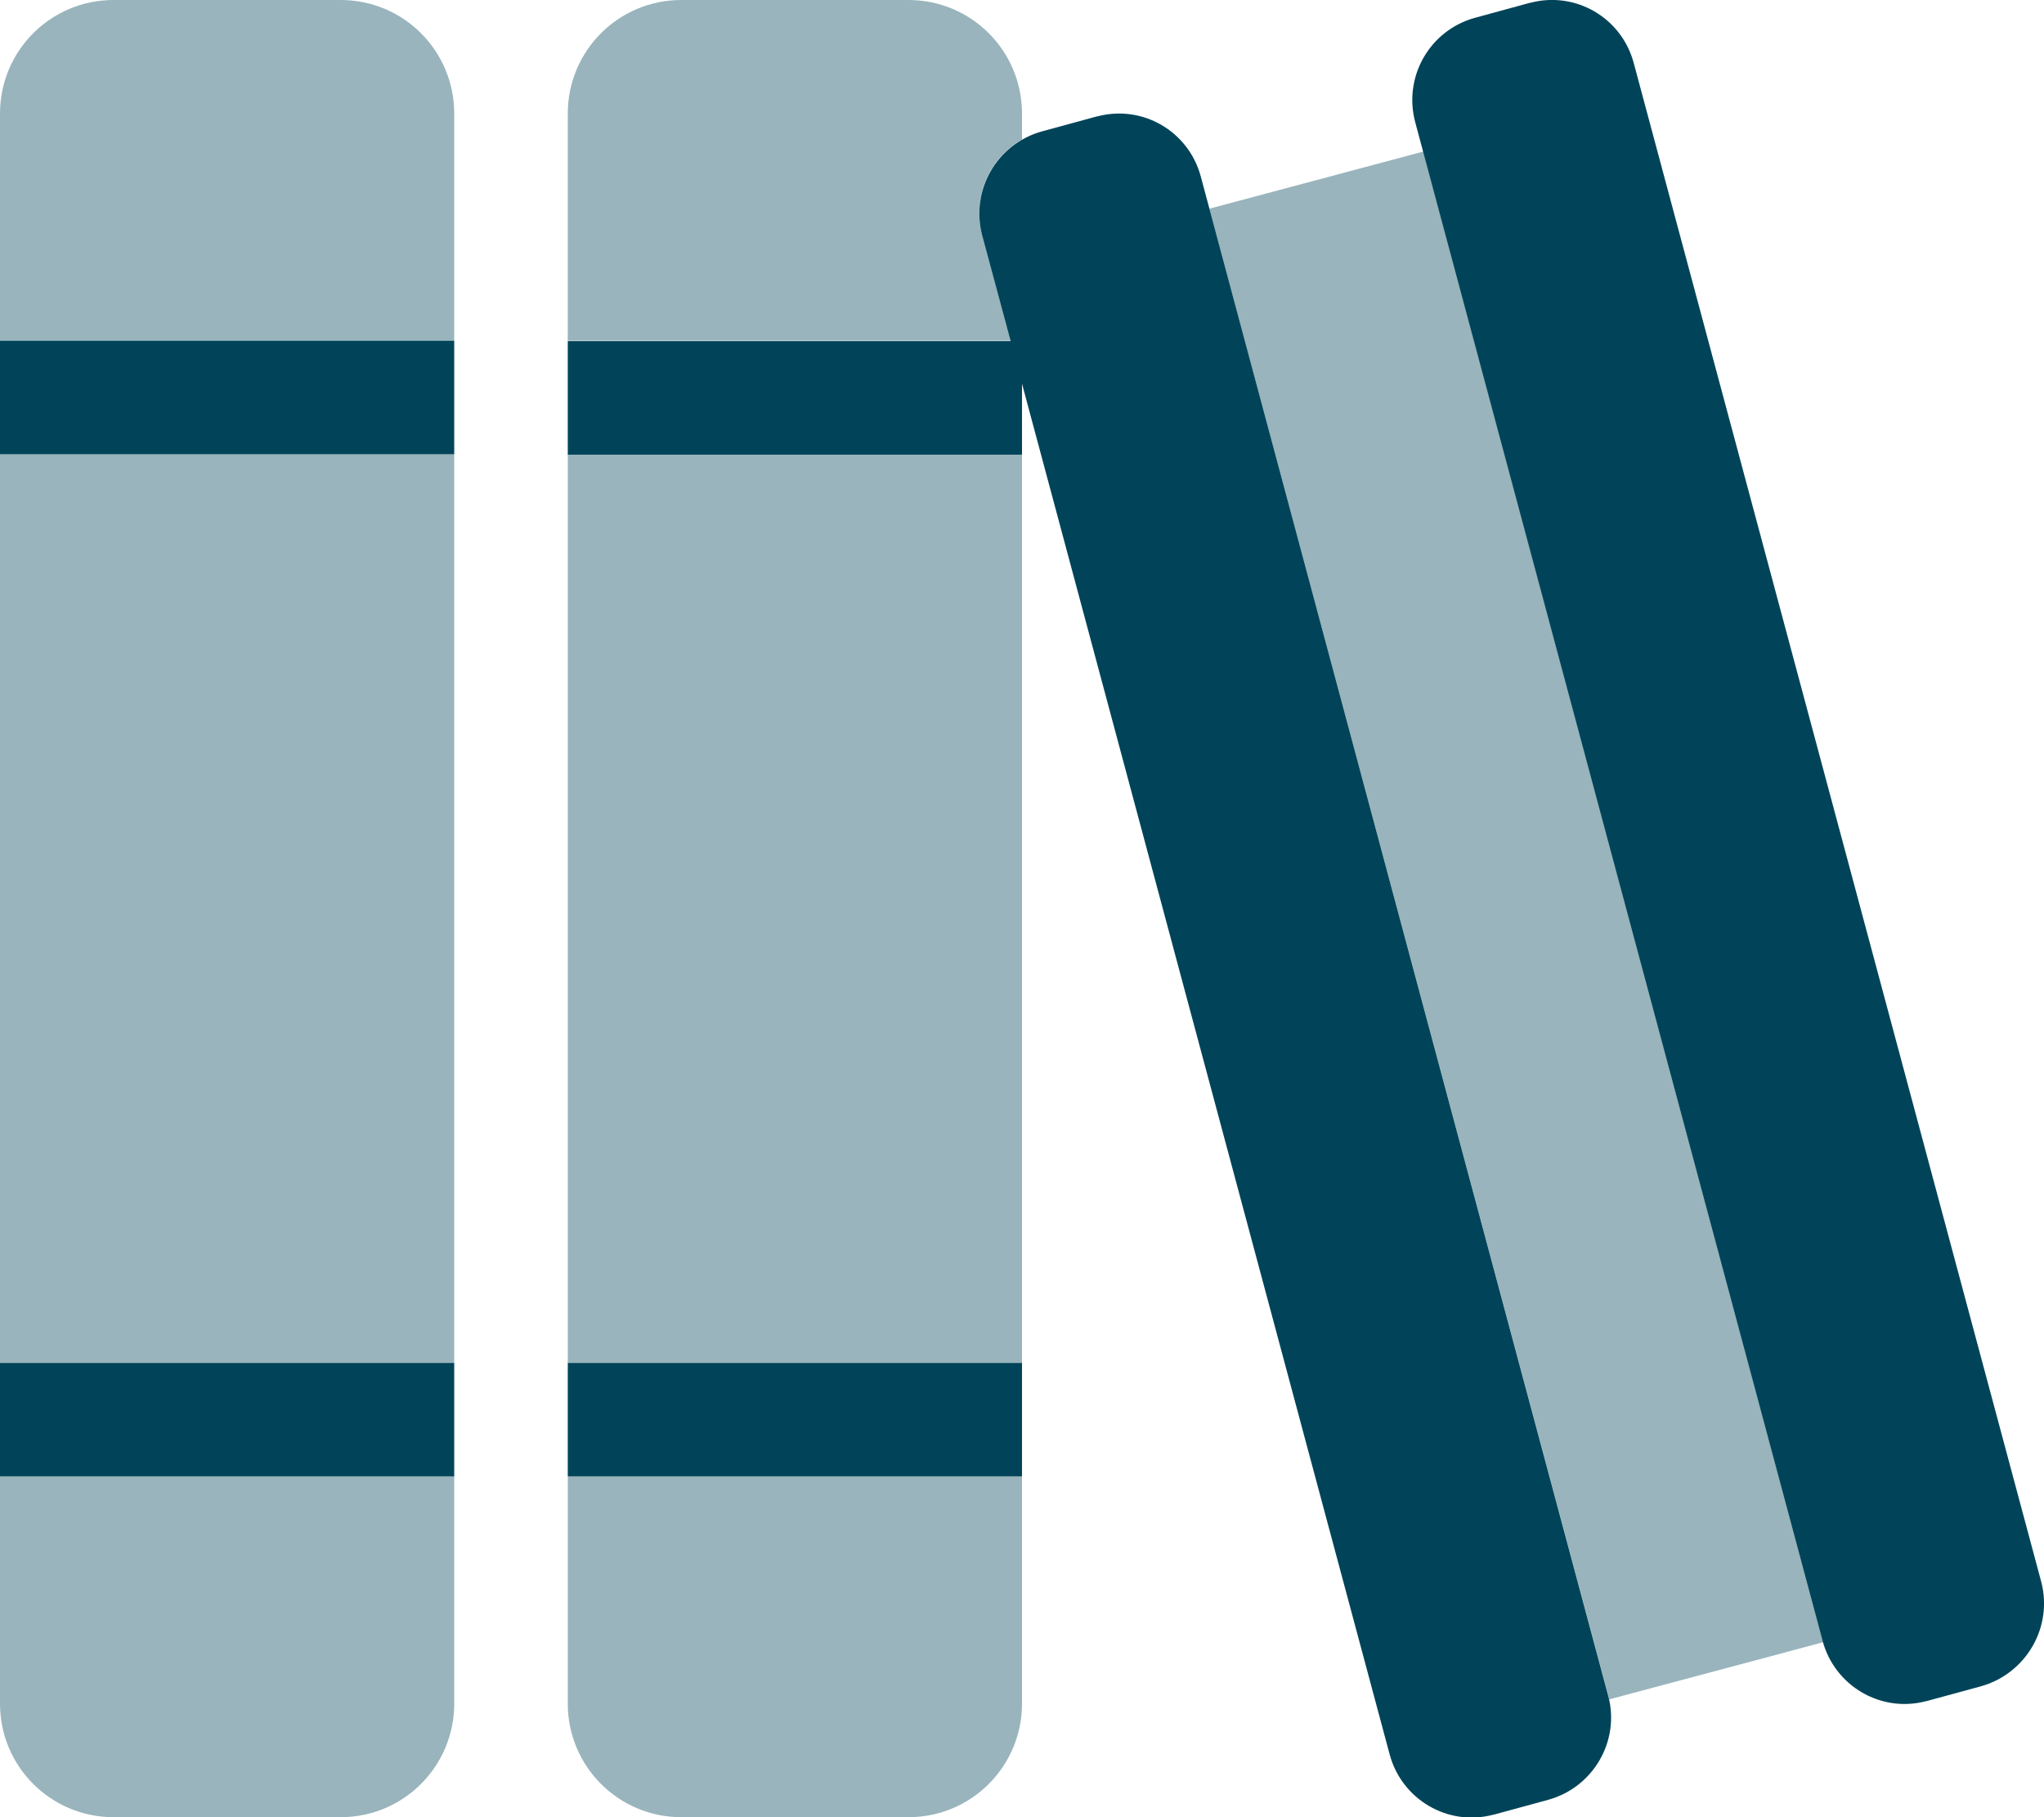
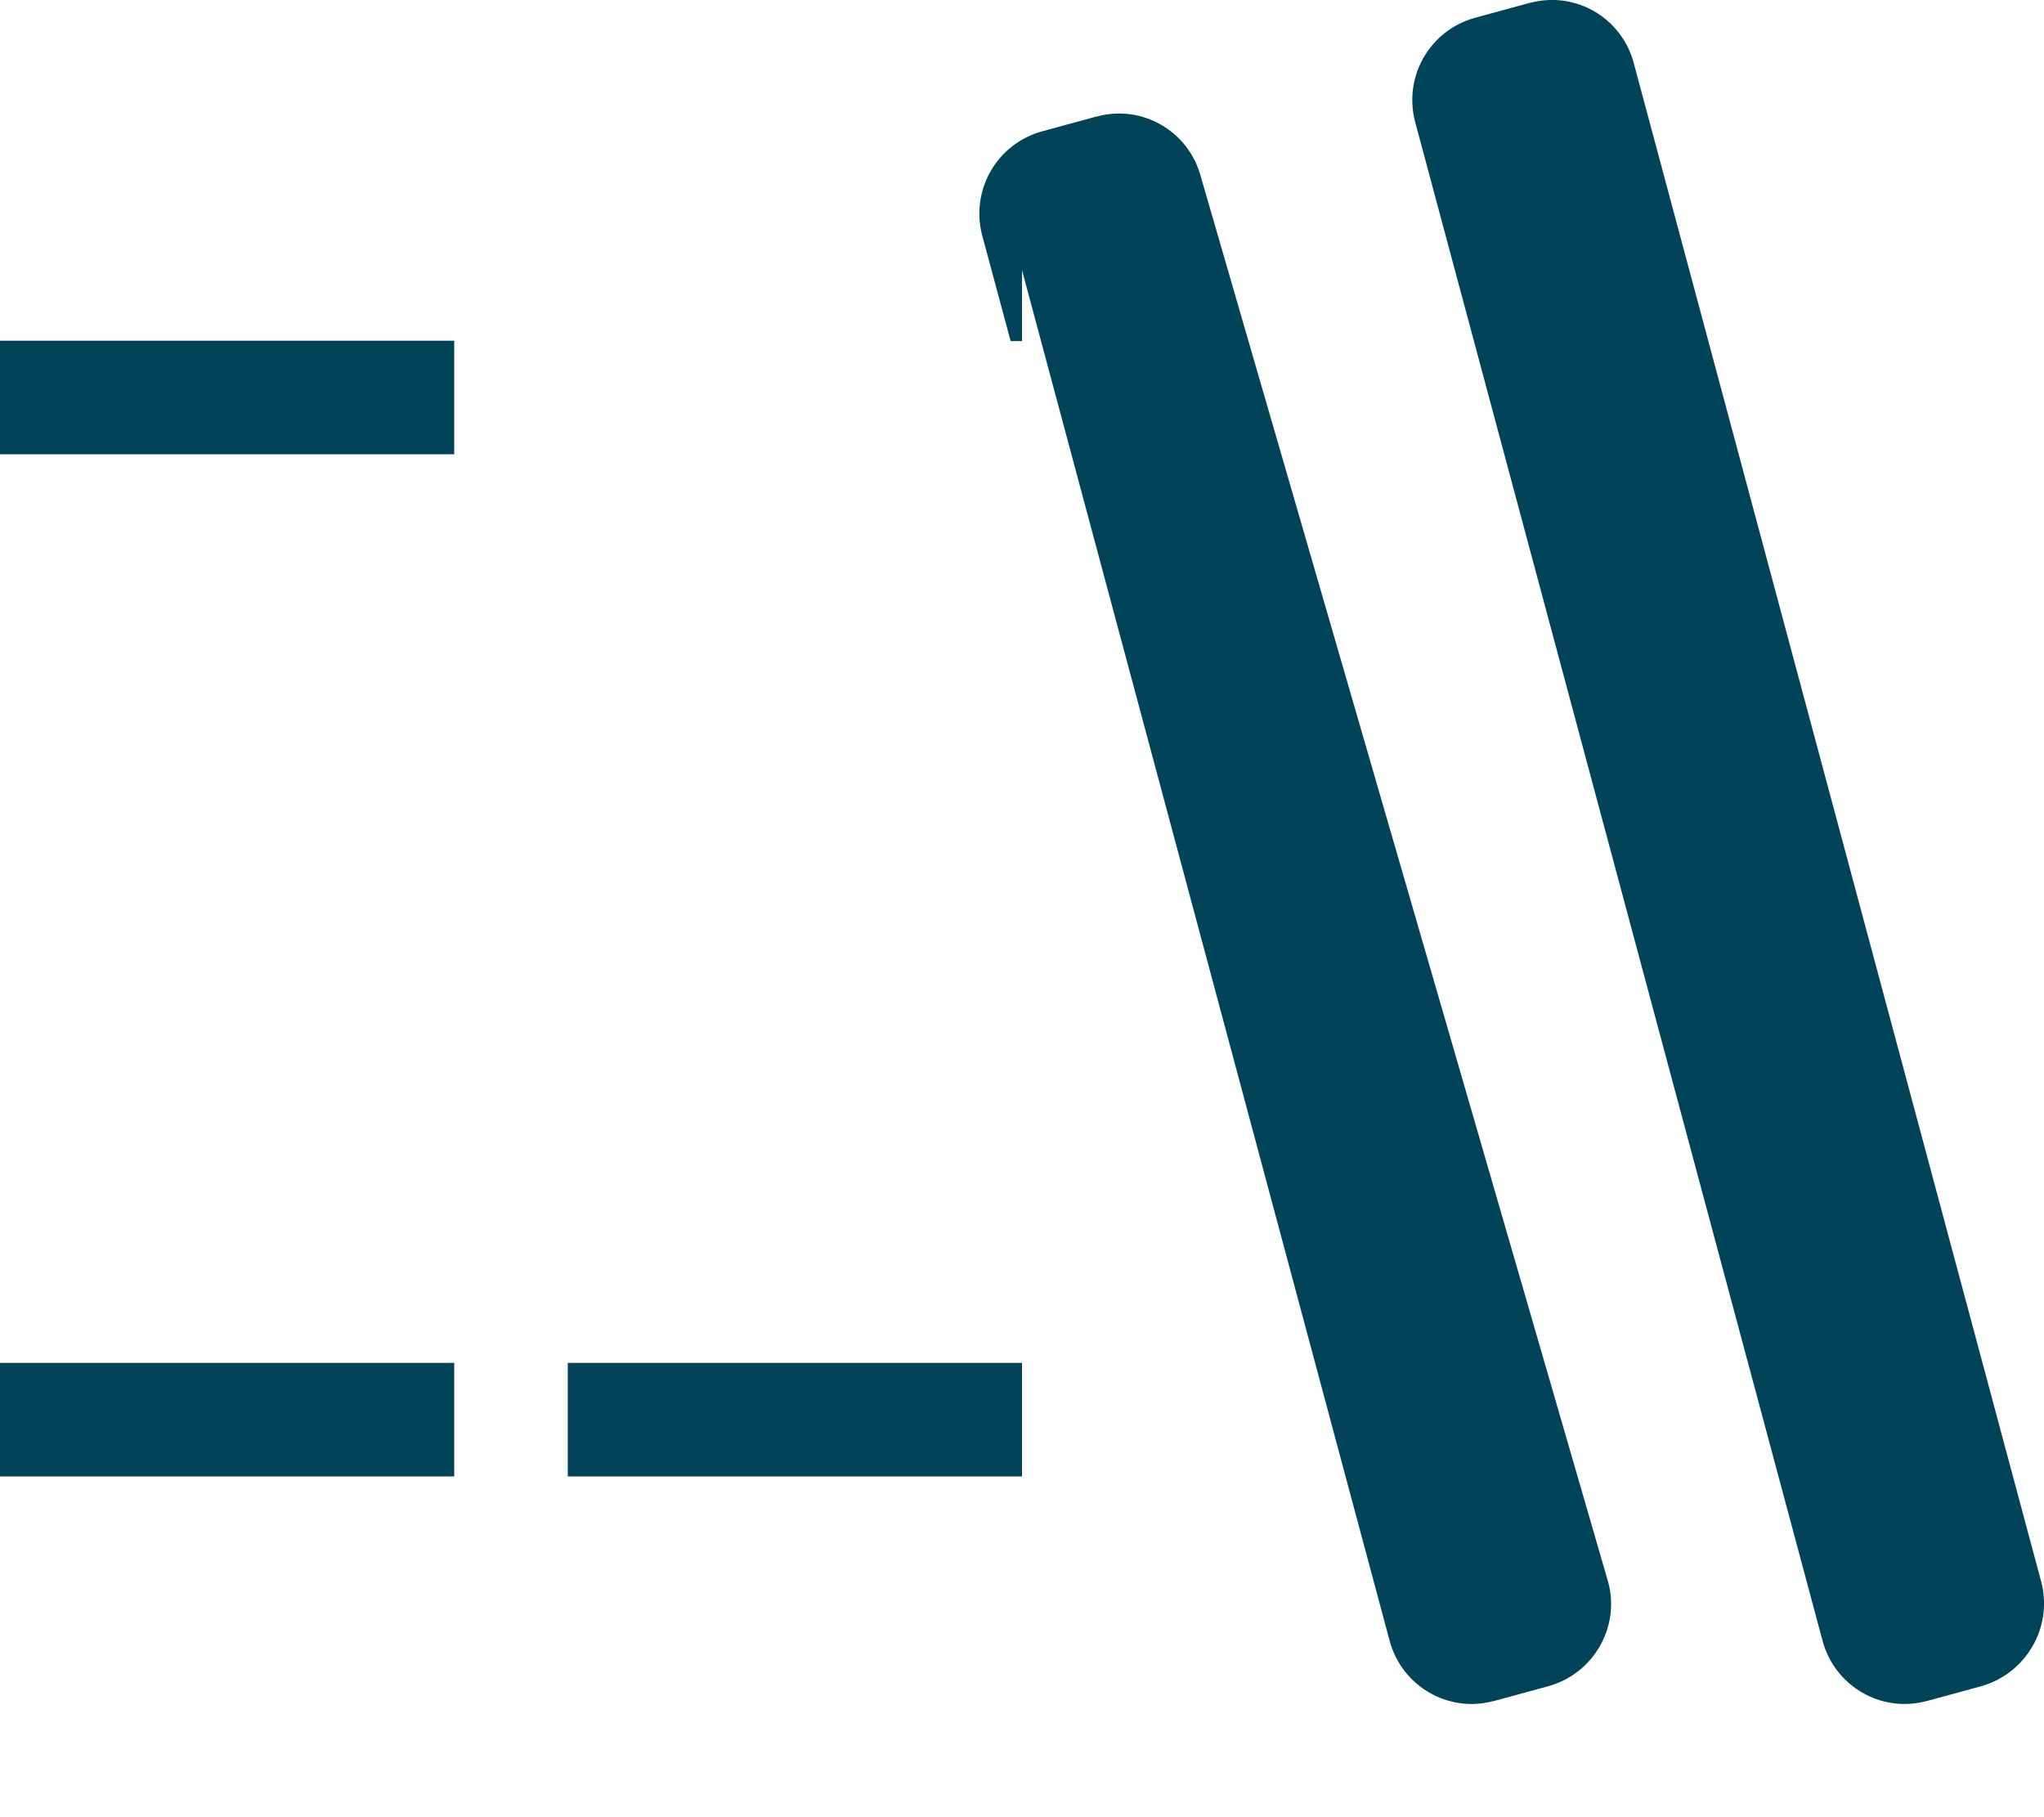
<svg xmlns="http://www.w3.org/2000/svg" version="1.1" id="Layer_1" focusable="false" x="0px" y="0px" viewBox="0 0 576 512" style="enable-background:new 0 0 576 512;" xml:space="preserve">
  <style type="text/css">
	.st0{opacity:0.4;fill:#014459;enable-background:new    ;}
	.st1{fill:#014459;}
</style>
  <g>
-     <path class="st0" d="M96,0H32C14.3,0,0,14.3,0,32v64h128V32C128,14.3,113.7,0,96,0z M0,384h128V128H0V384z M0,480   c0,17.7,14.3,32,32,32h64c17.7,0,32-14.3,32-32v-64H0V480z M513.6,462.2L401.1,42.7l-60.3,16.1l112.4,418.8   c0.1,0.4,0.2,0.8,0.3,1.2l60.3-16.1C513.7,462.5,513.7,462.4,513.6,462.2z M160,480c0,17.7,14.3,32,32,32h64c17.7,0,32-14.3,32-32   v-64H160V480z M256,0h-64c-17.7,0-32,14.3-32,32v64h124.8l-8-29.7c-2.8-10.5,1.7-21.6,11.2-27V32C288,14.3,273.7,0,256,0z M160,384   h128V128H160V384z" />
-     <path class="st1" d="M0,416h128v-32H0V416z M0,128h128V96H0V128z M575.2,445.6L460.4,17.8C457,5,444-2.6,431.2,0.8h-0.1L415.7,5   c-12.8,3.5-20.3,16.6-16.9,29.4l114.8,427.9c3.4,12.7,16.4,20.4,29.2,17h0.1l15.4-4.2C571,471.5,578.6,458.4,575.2,445.6   L575.2,445.6z M160,416h128v-32H160V416z M338.4,49.8C335,37,322,29.4,309.2,32.8h-0.1L293.7,37c-12.8,3.5-20.3,16.6-16.9,29.4   l8,29.7H160v32h128v-20l103.6,386.2c3.4,12.7,16.4,20.4,29.2,17h0.1l15.4-4.2c12.7-3.5,20.3-16.6,16.9-29.3L338.4,49.8z" />
+     <path class="st1" d="M0,416h128v-32H0V416z M0,128h128V96H0V128z M575.2,445.6L460.4,17.8C457,5,444-2.6,431.2,0.8h-0.1L415.7,5   c-12.8,3.5-20.3,16.6-16.9,29.4l114.8,427.9c3.4,12.7,16.4,20.4,29.2,17h0.1l15.4-4.2C571,471.5,578.6,458.4,575.2,445.6   L575.2,445.6z M160,416h128v-32H160V416z M338.4,49.8C335,37,322,29.4,309.2,32.8h-0.1L293.7,37c-12.8,3.5-20.3,16.6-16.9,29.4   l8,29.7H160h128v-20l103.6,386.2c3.4,12.7,16.4,20.4,29.2,17h0.1l15.4-4.2c12.7-3.5,20.3-16.6,16.9-29.3L338.4,49.8z" />
  </g>
</svg>